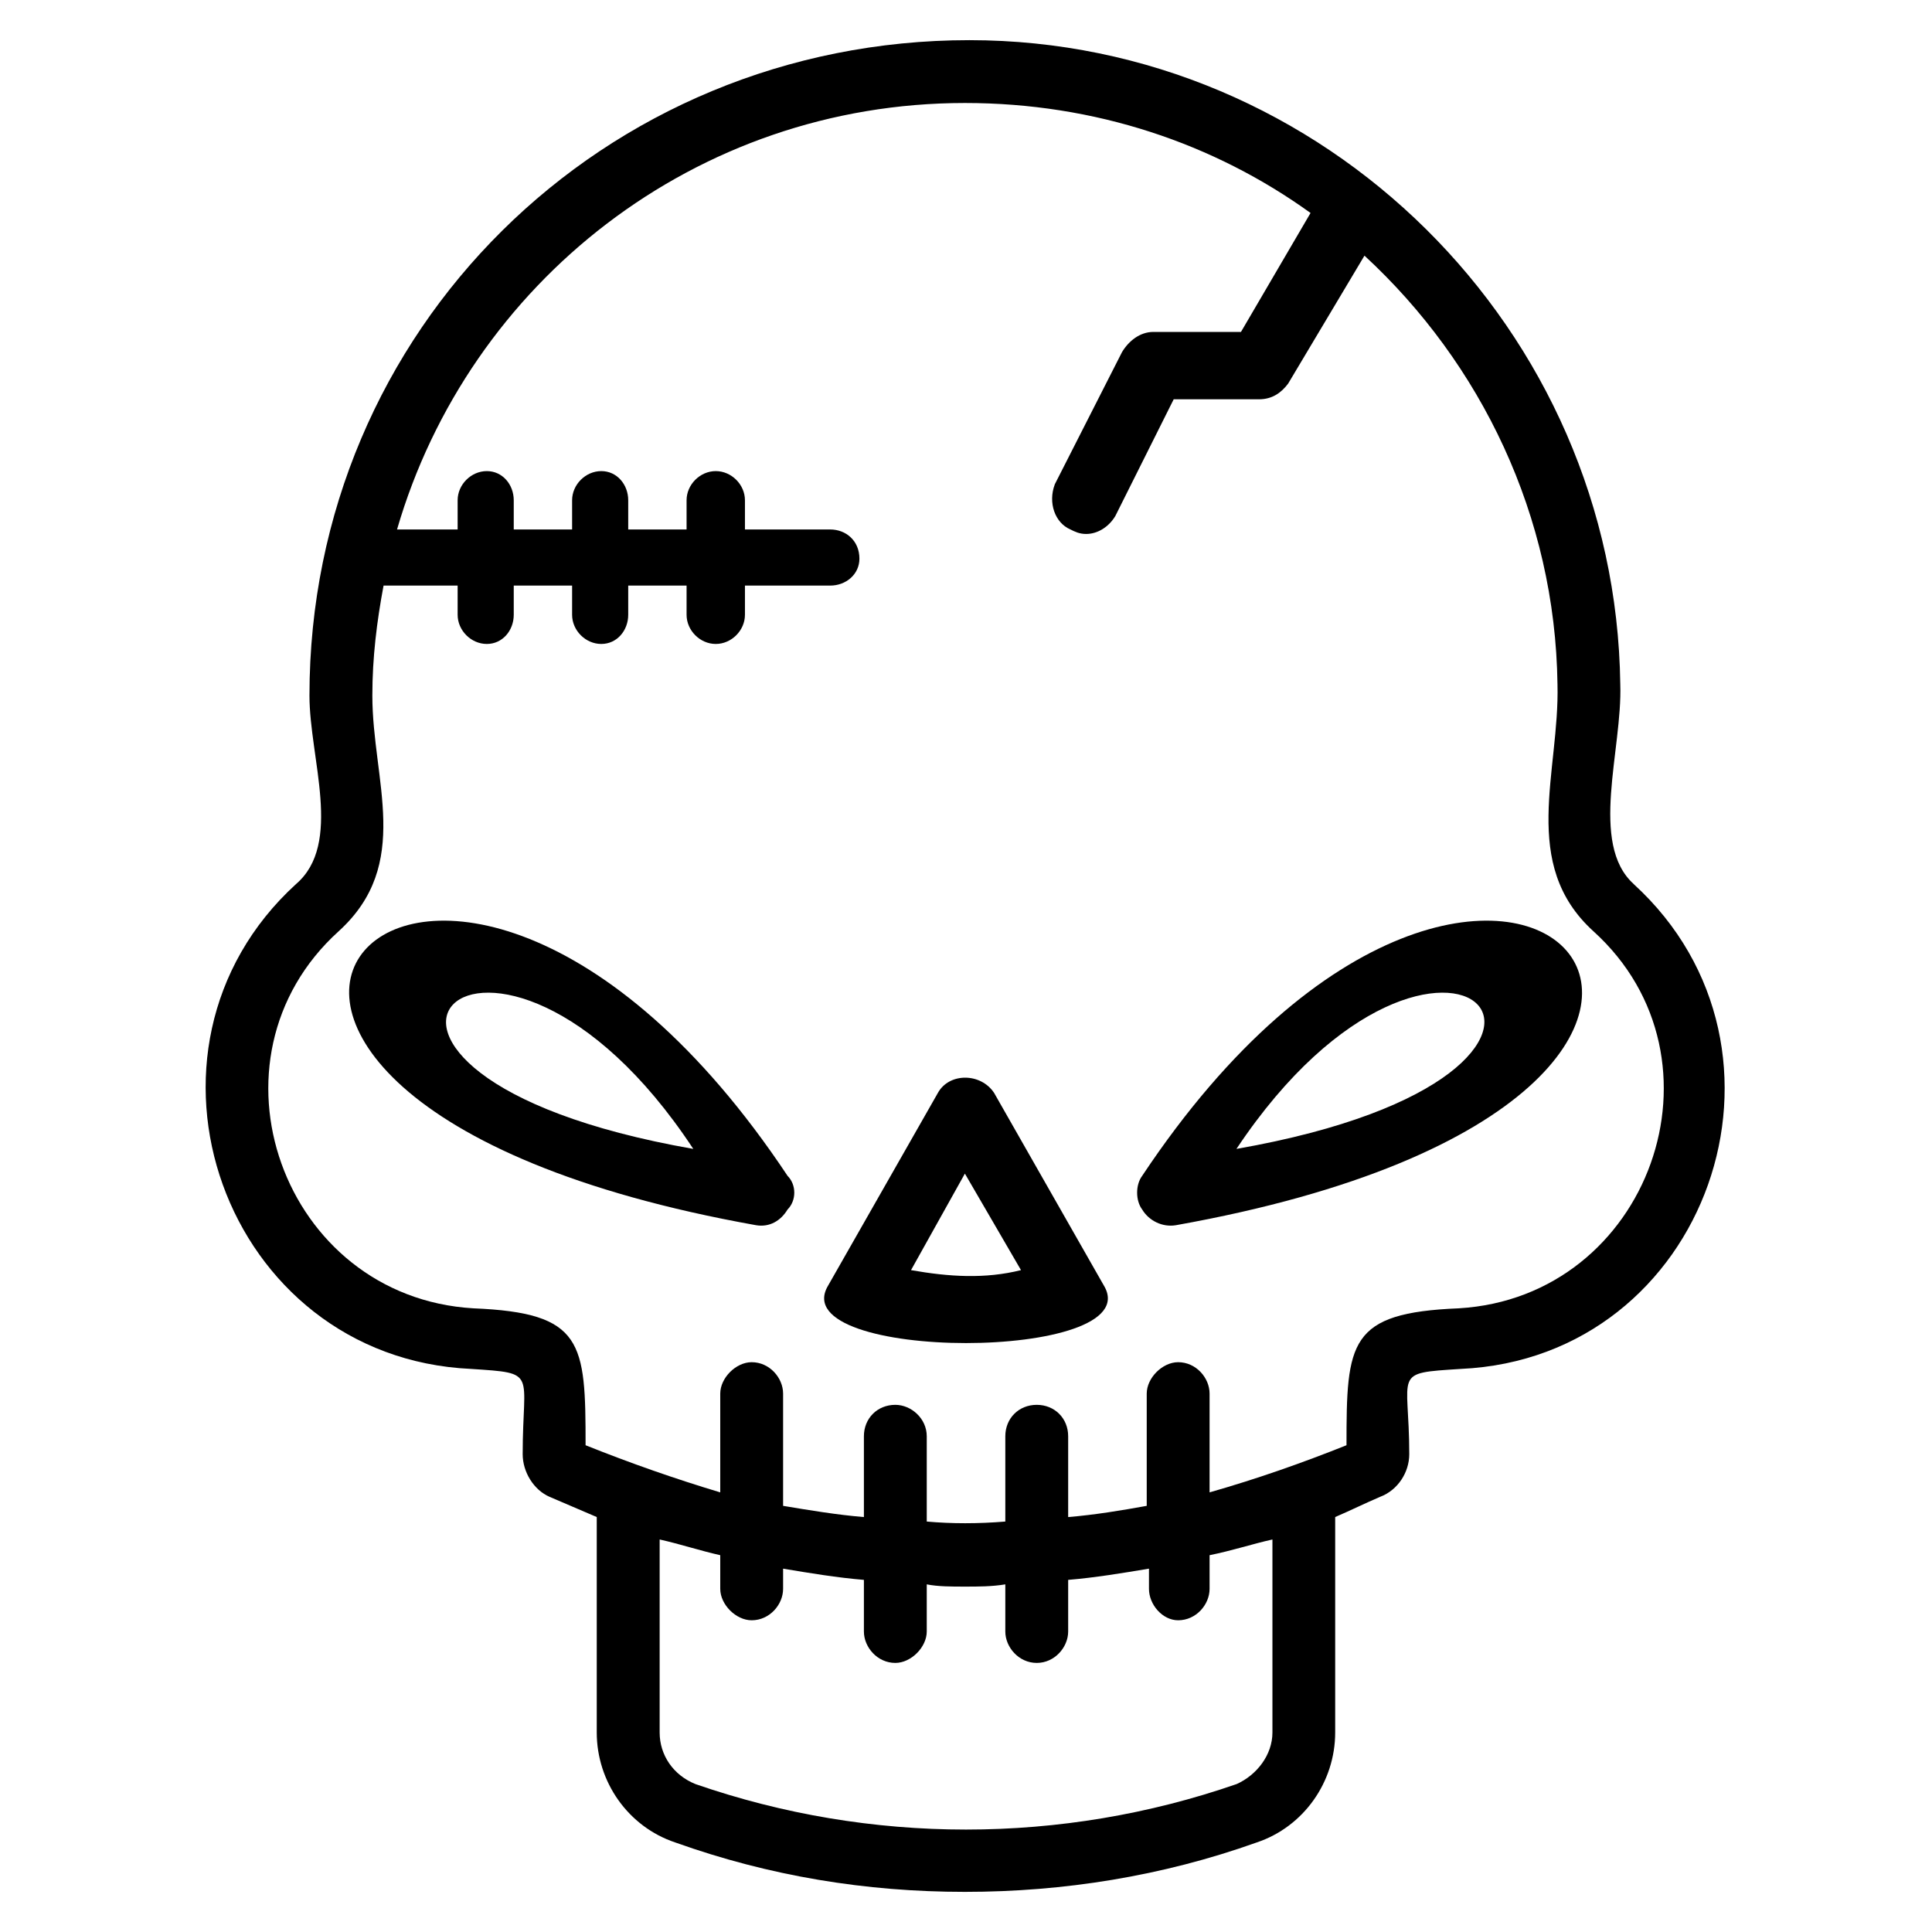
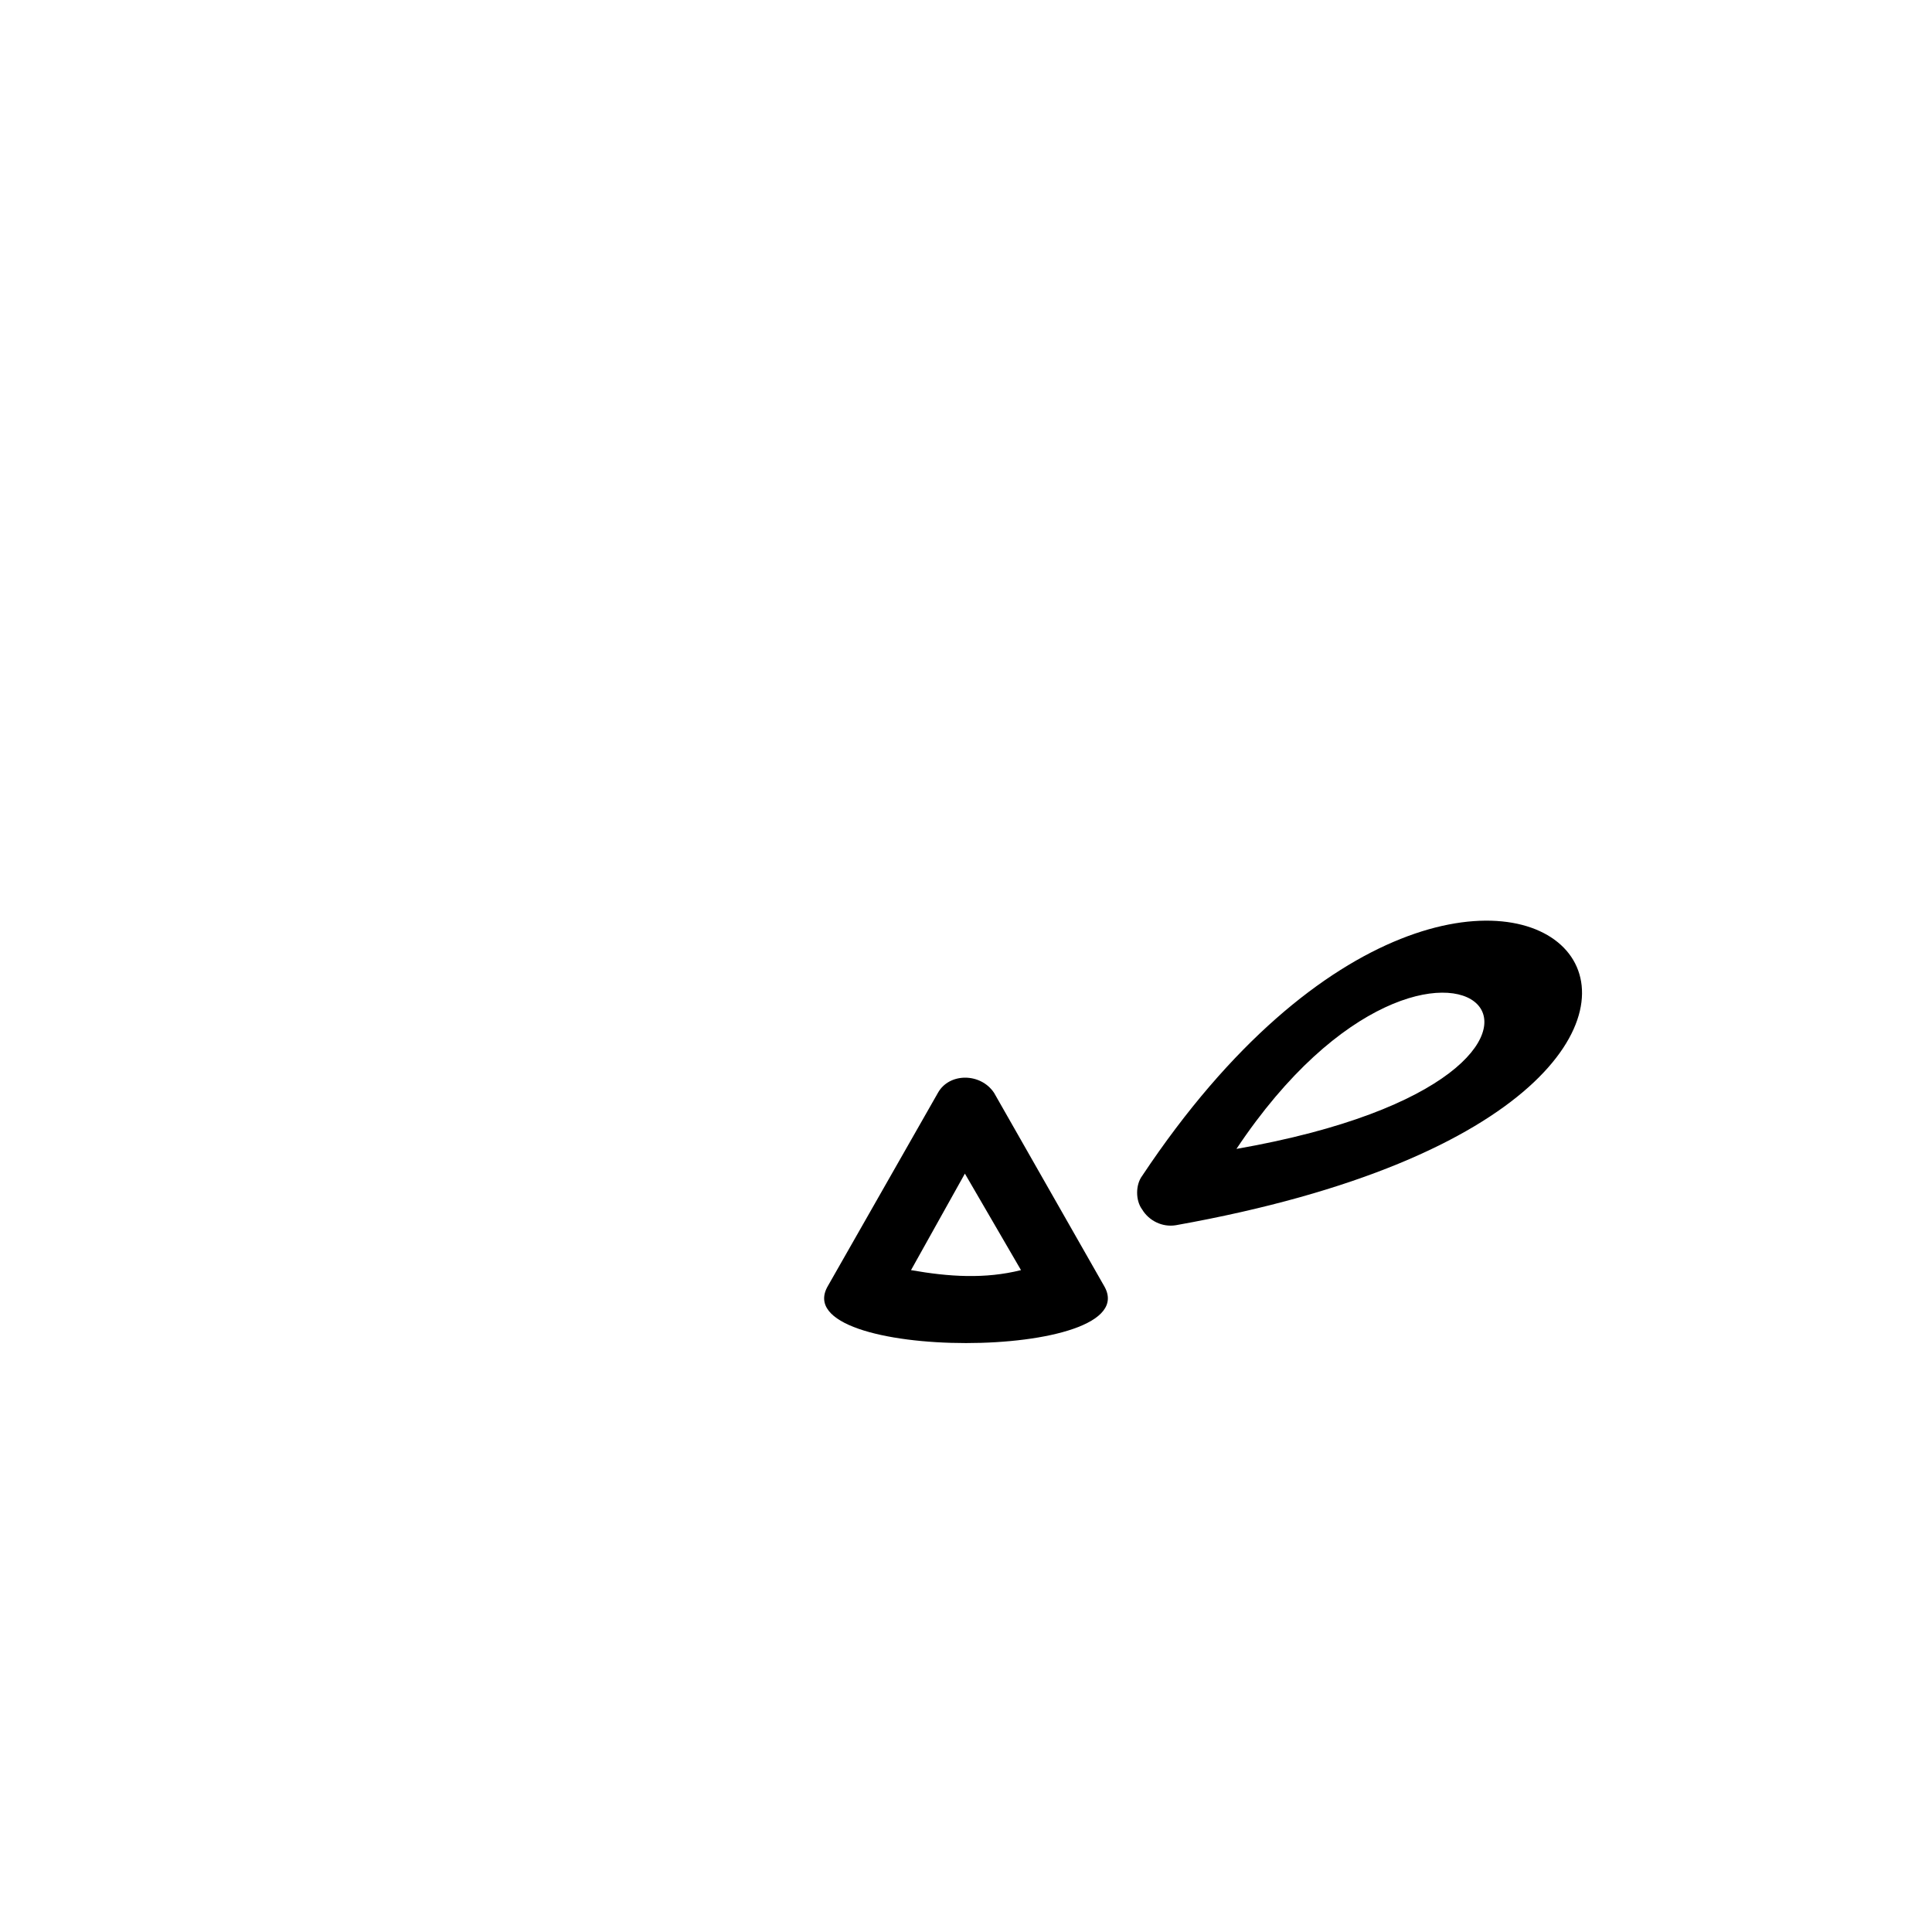
<svg xmlns="http://www.w3.org/2000/svg" fill="#000000" width="800px" height="800px" version="1.1" viewBox="144 144 512 512">
  <g fill-rule="evenodd">
-     <path d="m576.96 378.29c-11.895-10.707-2.973-35.688-3.57-52.938-1.191-93.98-78.516-170.71-172.5-170.71-96.957 0-174.88 76.73-174.88 173.69 0 16.656 8.922 39.258-3.57 49.965-48.18 44.016-19.035 125.51 46.395 128.48 17.844 1.191 13.68 0.594 13.68 22.602 0 4.758 2.973 9.516 7.137 11.301 4.164 1.785 8.328 3.57 12.492 5.352v57.102c0 13.086 8.328 24.98 20.82 29.145 24.98 8.922 50.559 13.086 76.73 13.086s52.344-4.164 77.324-13.086c12.492-4.164 20.82-16.059 20.82-29.145v-57.102c4.164-1.785 7.734-3.57 11.895-5.352 4.758-1.785 7.734-6.543 7.734-11.301 0-22.008-4.758-21.414 13.68-22.602 65.43-2.973 93.98-84.465 45.801-128.48zm-153.46-105.88 17.844-35.094c1.785-2.973 4.758-5.352 8.328-5.352h23.199l18.438-31.523c-25.578-18.438-57.102-29.145-91.602-29.145-71.379 0-131.45 47.586-150.49 113.02h16.059v-7.734c0-4.164 3.57-7.734 7.734-7.734 4.164 0 7.137 3.57 7.137 7.734v7.734h15.465v-7.734c0-4.164 3.57-7.734 7.734-7.734s7.137 3.57 7.137 7.734v7.734h15.465v-7.734c0-4.164 3.57-7.734 7.734-7.734 4.164 0 7.734 3.57 7.734 7.734v7.734h22.602c4.164 0 7.734 2.973 7.734 7.734 0 4.164-3.57 7.137-7.734 7.137h-22.602v7.734c0 4.164-3.57 7.734-7.734 7.734-4.164 0-7.734-3.57-7.734-7.734v-7.734h-15.465v7.734c0 4.164-2.973 7.734-7.137 7.734s-7.734-3.57-7.734-7.734v-7.734h-15.465v7.734c0 4.164-2.973 7.734-7.137 7.734-4.164 0-7.734-3.57-7.734-7.734v-7.734h-19.629c-1.785 9.516-2.973 19.035-2.973 29.145 0 22.602 10.707 44.609-8.922 62.457-37.473 33.906-14.871 96.957 35.688 99.93 29.145 1.191 29.742 8.922 29.742 36.285 11.895 4.758 23.793 8.922 35.688 12.492v-26.172c0-4.164 4.164-8.328 8.328-8.328 4.758 0 8.328 4.164 8.328 8.328v29.742c7.137 1.191 14.277 2.379 21.414 2.973v-21.414c0-4.758 3.57-8.328 8.328-8.328 4.164 0 8.328 3.57 8.328 8.328v22.602c6.543 0.594 13.68 0.594 20.82 0v-22.602c0-4.758 3.57-8.328 8.328-8.328 4.758 0 8.328 3.57 8.328 8.328v21.414c7.137-0.594 14.277-1.785 20.82-2.973v-29.742c0-4.164 4.164-8.328 8.328-8.328 4.758 0 8.328 4.164 8.328 8.328v26.172c12.492-3.57 24.387-7.734 36.285-12.492 0-27.363 0.594-35.094 29.742-36.285 50.559-2.973 73.164-66.023 35.688-99.93-19.629-17.844-8.922-42.23-9.516-65.43-0.594-44.609-20.223-85.059-51.152-113.61l-20.223 33.906c-1.785 2.379-4.164 4.164-7.734 4.164h-22.602l-15.465 30.93c-1.785 2.973-4.758 4.758-7.734 4.758-1.785 0-2.973-0.594-4.164-1.191-4.164-1.785-5.949-7.137-4.164-11.895zm48.18 344.4c-46.395 16.059-96.957 16.059-143.35 0-5.949-2.379-9.516-7.734-9.516-13.68v-51.152c5.352 1.191 10.707 2.973 16.059 4.164v8.922c0 4.164 4.164 8.328 8.328 8.328 4.758 0 8.328-4.164 8.328-8.328v-5.352c7.137 1.191 14.277 2.379 21.414 2.973v13.68c0 4.164 3.57 8.328 8.328 8.328 4.164 0 8.328-4.164 8.328-8.328v-12.492c2.973 0.594 6.543 0.594 10.113 0.594 3.57 0 7.137 0 10.707-0.594v12.492c0 4.164 3.57 8.328 8.328 8.328 4.758 0 8.328-4.164 8.328-8.328v-13.68c7.137-0.594 14.277-1.785 21.414-2.973v5.352c0 4.164 3.57 8.328 7.734 8.328 4.758 0 8.328-4.164 8.328-8.328v-8.922c5.949-1.191 11.301-2.973 16.656-4.164v51.152c0 5.949-4.164 11.301-9.516 13.68z" />
    <path d="m436.58 484.76-29.145-51.152c-3.57-5.352-11.895-5.352-14.871 0l-29.145 51.152c-11.895 20.223 85.059 20.223 73.164 0zm-51.152-4.164 14.277-25.578 14.871 25.578c-9.516 2.379-19.035 1.785-29.145 0z" />
    <path d="m446.69 455.61c-1.785 2.379-1.785 6.543 0 8.922 1.785 2.973 5.352 4.758 8.922 4.164 193.32-34.5 85.652-155.25-8.922-13.086zm24.98-7.137c54.723-82.086 115.39-20.223 0 0z" />
-     <path d="m352.71 455.61c2.379 2.379 2.379 6.543 0 8.922-1.785 2.973-4.758 4.758-8.328 4.164-193.32-34.5-86.25-155.25 8.328-13.086zm-24.98-7.137c-54.129-82.086-115.39-20.223 0 0z" />
  </g>
</svg>